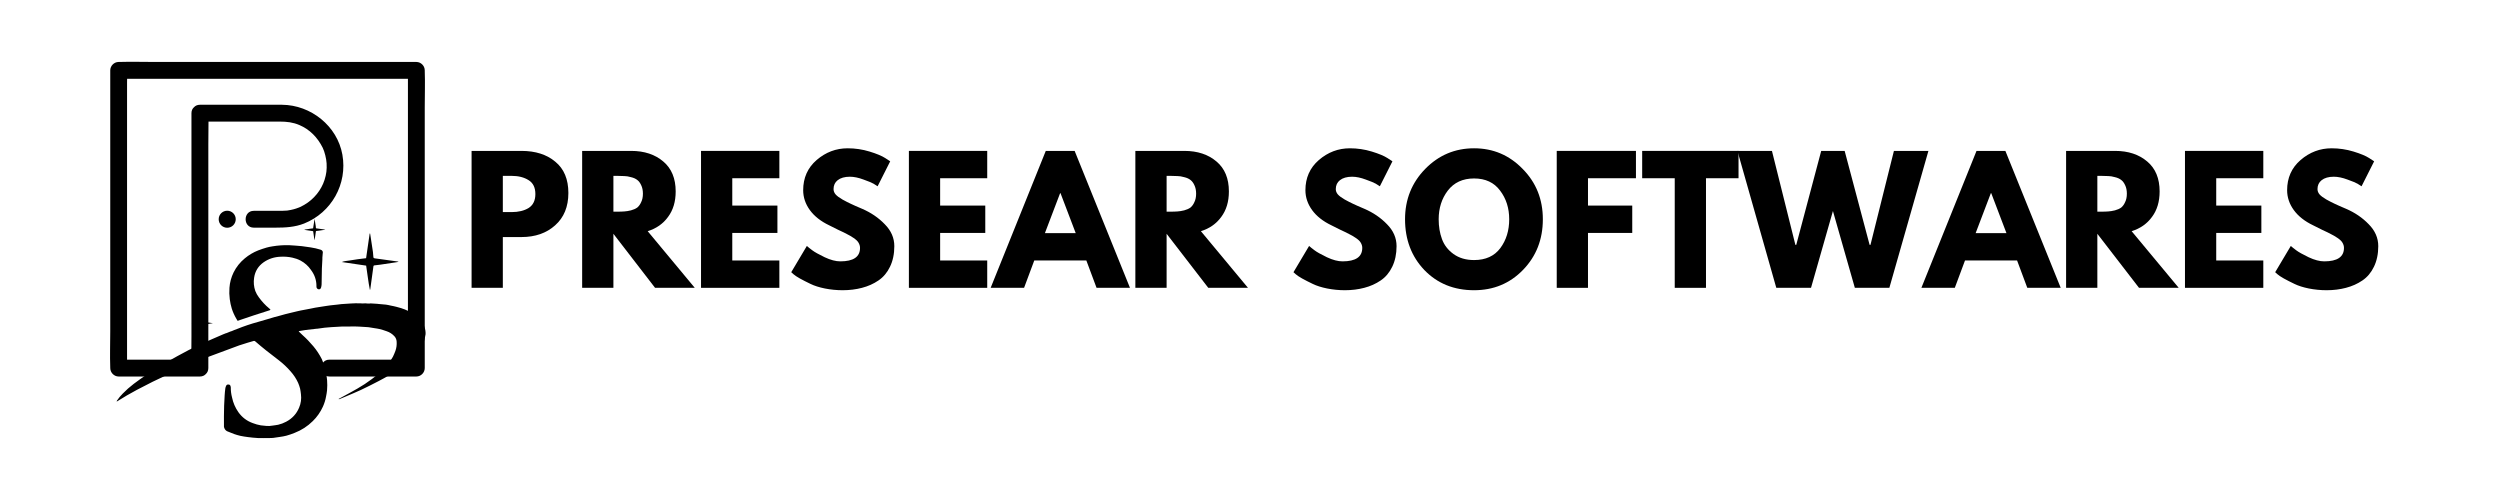
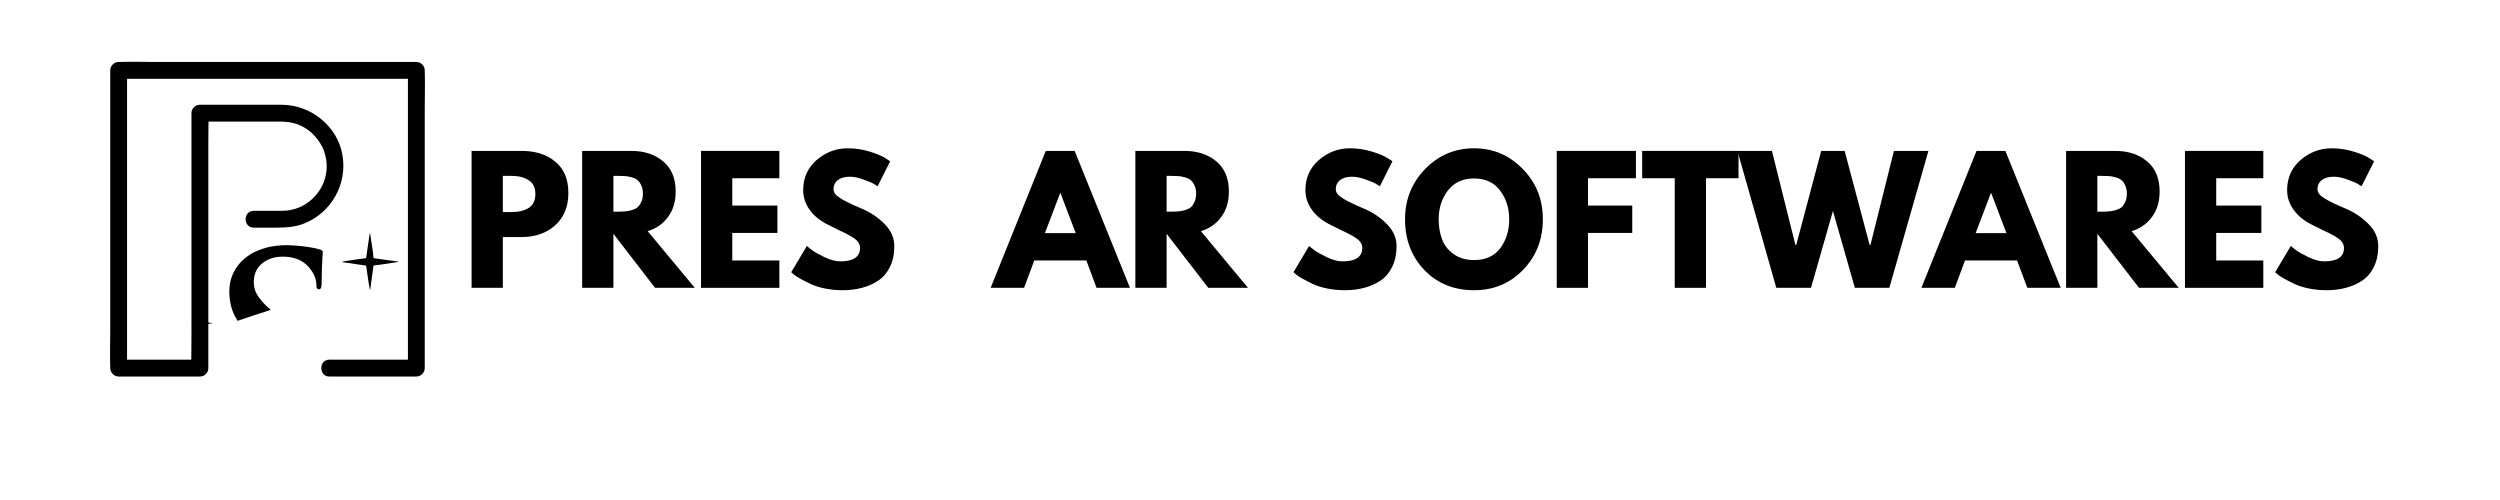
<svg xmlns="http://www.w3.org/2000/svg" width="240" zoomAndPan="magnify" viewBox="0 0 180 36" height="48" preserveAspectRatio="xMidYMid meet" version="1.0">
  <defs>
    <g />
    <clipPath id="7581d7414f">
      <path d="M 7.906 4.414 L 30.609 4.414 L 30.609 27.121 L 7.906 27.121 Z M 7.906 4.414 " clip-rule="nonzero" />
    </clipPath>
    <clipPath id="a301a38989">
      <path d="M 21 15.77 L 24 15.77 L 24 18 L 21 18 Z M 21 15.77 " clip-rule="nonzero" />
    </clipPath>
    <clipPath id="d6b9aceacb">
-       <path d="M 8.391 21 L 30.645 21 L 30.645 31.547 L 8.391 31.547 Z M 8.391 21 " clip-rule="nonzero" />
-     </clipPath>
+       </clipPath>
  </defs>
-   <path fill="#000000" d="M 16.973 15.785 C 16.973 15.445 16.699 15.172 16.359 15.172 C 16.02 15.172 15.746 15.445 15.746 15.785 C 15.746 16.125 16.02 16.398 16.359 16.398 C 16.699 16.398 16.973 16.125 16.973 15.785 " fill-opacity="1" fill-rule="nonzero" />
  <g clip-path="url(#7581d7414f)">
    <path fill="#000000" d="M 30.582 5.066 C 30.582 4.738 30.305 4.461 29.977 4.461 C 29.266 4.461 28.555 4.461 27.844 4.461 C 26.137 4.461 24.426 4.461 22.719 4.461 C 20.66 4.461 18.605 4.461 16.547 4.461 C 14.758 4.461 12.973 4.461 11.188 4.461 C 10.32 4.461 9.445 4.434 8.578 4.461 C 8.566 4.461 8.555 4.461 8.543 4.461 C 8.215 4.461 7.938 4.738 7.938 5.066 C 7.938 5.777 7.938 6.488 7.938 7.199 C 7.938 8.91 7.938 10.617 7.938 12.324 C 7.938 14.383 7.938 16.441 7.938 18.496 C 7.938 20.285 7.938 22.07 7.938 23.859 C 7.938 24.727 7.906 25.598 7.938 26.465 C 7.938 26.477 7.938 26.488 7.938 26.5 C 7.938 26.828 8.215 27.109 8.543 27.109 C 10.25 27.109 11.953 27.109 13.66 27.109 C 13.906 27.109 14.148 27.109 14.391 27.109 C 14.578 27.109 14.719 27.039 14.816 26.934 C 14.926 26.836 15 26.691 15 26.5 C 15 25.891 15 25.281 15 24.672 C 15 23.219 15 21.762 15 20.305 C 15 18.535 15 16.766 15 14.996 C 15 13.469 15 11.938 15 10.406 C 15 9.859 15.012 9.305 15.012 8.754 C 16.715 8.754 18.418 8.754 20.125 8.754 C 20.652 8.754 21.094 8.805 21.559 9.004 C 22.305 9.324 22.863 9.891 23.238 10.645 C 23.379 10.934 23.496 11.422 23.516 11.762 C 23.539 12.223 23.5 12.527 23.367 12.953 C 23.133 13.688 22.598 14.348 21.918 14.742 C 21.676 14.883 21.559 14.938 21.328 15.012 C 21.203 15.055 21.074 15.086 20.949 15.113 C 20.809 15.145 20.785 15.148 20.684 15.16 C 20.434 15.184 20.184 15.18 19.938 15.18 C 19.383 15.18 18.828 15.18 18.273 15.18 C 17.492 15.18 17.488 16.391 18.273 16.391 C 18.793 16.391 19.316 16.391 19.836 16.391 C 20.539 16.391 21.23 16.355 21.895 16.094 C 23.875 15.301 25.027 13.238 24.652 11.137 C 24.285 9.07 22.383 7.559 20.309 7.543 C 19.418 7.535 18.531 7.543 17.641 7.543 C 16.559 7.543 15.477 7.543 14.391 7.543 C 14.207 7.543 14.066 7.613 13.969 7.719 C 13.859 7.812 13.785 7.957 13.785 8.148 C 13.785 8.758 13.785 9.367 13.785 9.977 C 13.785 11.434 13.785 12.891 13.785 14.344 C 13.785 16.113 13.785 17.883 13.785 19.652 C 13.785 21.184 13.785 22.715 13.785 24.242 C 13.785 24.793 13.77 25.344 13.773 25.895 C 12.273 25.895 10.773 25.895 9.273 25.895 C 9.23 25.895 9.191 25.895 9.148 25.895 C 9.148 25.387 9.148 24.879 9.148 24.367 C 9.148 22.66 9.148 20.953 9.148 19.246 C 9.148 17.188 9.148 15.129 9.148 13.07 C 9.148 11.285 9.148 9.496 9.148 7.711 C 9.148 7.125 9.148 6.535 9.148 5.949 C 9.148 5.859 9.152 5.766 9.152 5.672 C 9.66 5.672 10.168 5.672 10.676 5.672 C 12.383 5.672 14.094 5.672 15.801 5.672 C 17.859 5.672 19.914 5.672 21.973 5.672 C 23.762 5.672 25.547 5.672 27.332 5.672 C 27.922 5.672 28.508 5.672 29.094 5.672 C 29.188 5.672 29.277 5.676 29.371 5.676 C 29.371 6.184 29.371 6.691 29.371 7.199 C 29.371 8.91 29.371 10.617 29.371 12.324 C 29.371 14.383 29.371 16.441 29.371 18.496 C 29.371 20.285 29.371 22.07 29.371 23.859 C 29.371 24.445 29.371 25.031 29.371 25.621 C 29.371 25.711 29.367 25.805 29.367 25.895 C 27.746 25.895 26.125 25.895 24.504 25.895 C 24.242 25.895 23.98 25.895 23.719 25.895 C 22.938 25.895 22.938 27.109 23.719 27.109 C 25.543 27.109 27.367 27.109 29.191 27.109 C 29.453 27.109 29.715 27.109 29.977 27.109 C 30.305 27.109 30.582 26.832 30.582 26.5 C 30.582 25.789 30.582 25.078 30.582 24.367 C 30.582 22.66 30.582 20.953 30.582 19.246 C 30.582 17.188 30.582 15.129 30.582 13.07 C 30.582 11.285 30.582 9.496 30.582 7.711 C 30.582 6.844 30.613 5.973 30.582 5.105 C 30.582 5.094 30.582 5.078 30.582 5.066 " fill-opacity="1" fill-rule="nonzero" />
  </g>
  <path fill="#000000" d="M 26.359 18.59 L 26.617 16.812 L 26.648 16.812 L 26.672 16.961 C 26.73 17.355 26.793 17.754 26.852 18.148 C 26.867 18.254 26.867 18.359 26.879 18.465 C 26.887 18.57 26.895 18.59 27.012 18.605 L 28.633 18.828 C 28.656 18.836 28.68 18.844 28.699 18.852 C 28.645 18.863 28.617 18.871 28.586 18.875 C 28.188 18.938 27.789 18.996 27.387 19.055 C 27.258 19.074 27.129 19.086 27 19.102 C 26.895 19.113 26.895 19.117 26.879 19.227 C 26.801 19.762 26.73 20.297 26.66 20.828 C 26.656 20.848 26.648 20.859 26.633 20.871 C 26.57 20.582 26.531 20.293 26.488 20 C 26.441 19.711 26.406 19.418 26.363 19.125 L 24.609 18.867 C 24.793 18.785 24.988 18.789 25.176 18.754 C 25.363 18.723 25.566 18.691 25.762 18.664 C 25.957 18.637 26.156 18.613 26.359 18.59 Z M 26.359 18.59 " fill-opacity="1" fill-rule="nonzero" />
  <path fill="#000000" d="M 14.449 23.176 L 14.547 22.516 L 14.559 22.516 C 14.559 22.535 14.559 22.555 14.566 22.574 C 14.59 22.719 14.609 22.867 14.633 23.012 C 14.637 23.051 14.641 23.09 14.645 23.125 C 14.645 23.16 14.645 23.172 14.691 23.18 L 15.293 23.262 L 15.32 23.27 L 15.277 23.277 L 14.832 23.344 C 14.781 23.352 14.734 23.355 14.688 23.363 C 14.637 23.367 14.648 23.363 14.645 23.406 L 14.562 24.004 C 14.559 24.008 14.555 24.012 14.551 24.016 C 14.527 23.91 14.512 23.801 14.496 23.695 C 14.48 23.586 14.469 23.484 14.453 23.371 L 13.801 23.273 C 13.871 23.25 13.941 23.238 14.012 23.23 C 14.086 23.219 14.156 23.207 14.23 23.199 C 14.301 23.188 14.375 23.184 14.449 23.176 Z M 14.449 23.176 " fill-opacity="1" fill-rule="nonzero" />
  <g clip-path="url(#a301a38989)">
-     <path fill="#000000" d="M 22.543 16.441 L 22.645 15.785 L 22.656 15.785 C 22.656 15.801 22.664 15.82 22.664 15.84 C 22.688 15.988 22.711 16.133 22.734 16.281 C 22.734 16.32 22.738 16.359 22.742 16.395 C 22.746 16.43 22.75 16.441 22.793 16.445 L 23.391 16.527 L 23.418 16.535 C 23.406 16.539 23.391 16.543 23.375 16.547 L 22.93 16.613 C 22.883 16.617 22.836 16.625 22.785 16.629 C 22.738 16.633 22.75 16.637 22.742 16.676 L 22.656 17.273 C 22.656 17.281 22.652 17.285 22.648 17.289 C 22.621 17.184 22.609 17.074 22.594 16.969 C 22.578 16.859 22.562 16.75 22.547 16.645 L 21.898 16.547 C 21.965 16.523 22.035 16.508 22.109 16.504 C 22.18 16.488 22.254 16.48 22.324 16.469 C 22.398 16.461 22.473 16.453 22.543 16.441 Z M 22.543 16.441 " fill-opacity="1" fill-rule="nonzero" />
-   </g>
+     </g>
  <path fill="#000000" d="M 23.211 18.551 C 23.211 18.59 23.211 18.629 23.211 18.668 C 23.199 18.887 23.184 19.105 23.176 19.32 C 23.164 19.707 23.164 20.09 23.156 20.473 C 23.152 20.547 23.141 20.621 23.121 20.691 C 23.09 20.797 23.035 20.836 22.953 20.832 C 22.855 20.816 22.801 20.762 22.785 20.664 C 22.781 20.641 22.781 20.617 22.785 20.598 C 22.785 20.172 22.656 19.793 22.402 19.453 C 22.207 19.16 21.953 18.93 21.641 18.762 C 21.453 18.664 21.254 18.594 21.051 18.551 C 20.77 18.488 20.484 18.469 20.199 18.484 C 19.758 18.5 19.352 18.629 18.988 18.879 C 18.598 19.152 18.367 19.523 18.297 19.992 C 18.246 20.32 18.273 20.641 18.383 20.953 C 18.445 21.113 18.527 21.258 18.629 21.395 C 18.848 21.699 19.098 21.973 19.387 22.211 L 19.469 22.281 C 19.461 22.332 19.422 22.336 19.387 22.348 C 19.102 22.43 17.375 23 17.297 23.035 C 17.238 23.059 17.184 23.078 17.109 23.102 C 17.074 23.047 17.039 22.996 17.012 22.941 C 16.879 22.715 16.77 22.473 16.688 22.219 C 16.621 22 16.574 21.773 16.543 21.543 C 16.508 21.27 16.5 20.996 16.52 20.723 C 16.547 20.336 16.648 19.965 16.82 19.613 C 17.016 19.219 17.285 18.883 17.625 18.602 C 17.918 18.359 18.238 18.168 18.594 18.027 C 18.789 17.953 18.988 17.887 19.188 17.828 C 19.328 17.789 19.469 17.758 19.613 17.738 C 20.004 17.672 20.395 17.645 20.789 17.652 C 21.102 17.668 21.418 17.695 21.73 17.723 C 21.945 17.746 22.156 17.777 22.367 17.812 C 22.613 17.848 22.855 17.906 23.09 17.98 C 23.203 18.02 23.277 18.094 23.234 18.277 " fill-opacity="1" fill-rule="nonzero" />
  <g clip-path="url(#d6b9aceacb)">
    <path fill="#000000" d="M 30.566 23.555 C 30.484 23.281 30.336 23.051 30.121 22.859 C 29.996 22.742 29.859 22.641 29.711 22.555 C 29.523 22.445 29.332 22.352 29.129 22.273 C 28.938 22.203 28.746 22.141 28.551 22.094 C 28.414 22.055 28.277 22.031 28.141 22.004 C 28.027 21.98 27.914 21.949 27.793 21.934 C 27.605 21.91 27.418 21.898 27.227 21.883 C 27.207 21.883 27.191 21.875 27.172 21.875 C 27.008 21.863 26.844 21.852 26.676 21.844 C 26.66 21.844 26.641 21.852 26.621 21.855 C 26.578 21.855 26.535 21.855 26.488 21.855 C 26.43 21.844 26.367 21.84 26.305 21.84 C 26.18 21.852 26.059 21.852 25.938 21.84 C 25.484 21.82 25.039 21.871 24.59 21.895 C 24.559 21.898 24.523 21.902 24.492 21.906 L 24.305 21.93 C 24.137 21.949 23.965 21.965 23.797 21.984 C 23.684 21.996 23.578 22.012 23.469 22.031 C 23.324 22.051 23.184 22.078 23.039 22.098 C 22.926 22.117 22.812 22.129 22.699 22.152 C 22.516 22.184 22.332 22.227 22.145 22.262 C 21.961 22.301 21.805 22.324 21.633 22.359 C 21.559 22.375 21.484 22.391 21.406 22.41 L 20.934 22.523 C 20.801 22.555 20.668 22.586 20.535 22.621 C 20.402 22.656 20.266 22.695 20.129 22.734 C 19.992 22.773 19.871 22.797 19.742 22.836 C 19.578 22.879 19.41 22.934 19.246 22.984 L 18.734 23.133 L 18.57 23.18 C 18.059 23.32 17.559 23.488 17.066 23.688 C 16.988 23.715 16.906 23.746 16.828 23.777 C 16.816 23.781 16.809 23.785 16.801 23.793 L 16.621 23.863 L 16.605 23.863 L 16.289 23.992 C 16.289 23.988 16.289 23.988 16.289 23.984 C 16.203 24.016 16.133 24.043 16.062 24.074 L 15.258 24.422 C 14.844 24.602 14.566 24.727 14.566 24.727 L 14.559 24.738 L 14.445 24.789 C 13.879 25.047 13.312 25.336 12.77 25.641 C 12.297 25.902 11.828 26.172 11.363 26.449 C 11.09 26.613 10.82 26.789 10.555 26.973 C 10.242 27.188 9.93 27.414 9.625 27.641 C 9.344 27.855 9.078 28.09 8.832 28.344 C 8.68 28.496 8.547 28.66 8.426 28.836 C 8.41 28.855 8.402 28.879 8.395 28.902 C 8.414 28.902 8.422 28.902 8.426 28.902 C 8.895 28.602 9.375 28.328 9.863 28.066 C 10.238 27.871 10.613 27.676 10.988 27.488 C 11.367 27.305 11.73 27.133 12.102 26.957 C 12.34 26.844 12.582 26.734 12.82 26.625 L 14.332 25.961 L 14.578 25.848 L 14.73 25.793 L 14.754 25.785 L 17.246 24.859 L 17.273 24.852 C 17.461 24.789 17.652 24.73 17.84 24.672 C 17.969 24.633 18.102 24.602 18.23 24.559 C 18.289 24.531 18.344 24.543 18.391 24.59 C 18.641 24.805 18.895 25.02 19.156 25.227 C 19.461 25.469 19.773 25.707 20.082 25.945 C 20.391 26.184 20.668 26.445 20.922 26.738 C 21.145 26.988 21.328 27.262 21.465 27.566 C 21.523 27.703 21.574 27.844 21.609 27.988 C 21.641 28.117 21.648 28.25 21.668 28.383 C 21.711 28.719 21.668 29.043 21.535 29.352 C 21.348 29.801 21.035 30.137 20.605 30.363 C 20.422 30.461 20.23 30.535 20.027 30.582 C 19.891 30.617 19.746 30.617 19.609 30.645 C 19.332 30.703 19.055 30.656 18.777 30.625 C 18.582 30.59 18.391 30.539 18.203 30.465 C 17.773 30.312 17.426 30.047 17.16 29.672 C 16.938 29.352 16.785 29 16.707 28.617 C 16.645 28.379 16.613 28.137 16.617 27.895 C 16.617 27.859 16.609 27.828 16.598 27.797 C 16.574 27.719 16.52 27.684 16.441 27.684 C 16.355 27.68 16.301 27.719 16.273 27.797 C 16.25 27.852 16.23 27.906 16.223 27.965 C 16.203 28.125 16.184 28.289 16.176 28.449 C 16.168 28.703 16.148 28.961 16.137 29.211 C 16.117 29.719 16.125 30.227 16.125 30.73 C 16.129 30.766 16.137 30.797 16.152 30.824 C 16.207 30.961 16.305 31.047 16.445 31.086 C 16.578 31.145 16.711 31.199 16.844 31.246 C 16.992 31.297 17.145 31.344 17.297 31.379 C 17.477 31.418 17.66 31.445 17.844 31.469 C 18.086 31.5 18.328 31.527 18.574 31.539 C 18.855 31.551 19.141 31.539 19.422 31.539 C 19.5 31.539 19.578 31.539 19.656 31.531 C 19.824 31.512 19.992 31.484 20.16 31.457 C 20.316 31.438 20.473 31.406 20.629 31.367 C 20.828 31.312 21.027 31.242 21.219 31.164 C 21.711 30.973 22.145 30.691 22.52 30.32 C 22.828 30.02 23.07 29.672 23.25 29.277 C 23.355 29.043 23.434 28.797 23.477 28.543 C 23.508 28.398 23.531 28.254 23.547 28.109 C 23.59 27.613 23.551 27.121 23.434 26.637 C 23.371 26.371 23.285 26.109 23.172 25.859 C 23.004 25.531 22.805 25.223 22.566 24.938 C 22.324 24.648 22.062 24.375 21.781 24.125 C 21.691 24.039 21.602 23.953 21.512 23.867 C 21.512 23.855 21.52 23.848 21.523 23.84 C 21.688 23.812 21.848 23.781 22.012 23.758 C 22.273 23.727 22.535 23.699 22.797 23.668 L 22.84 23.668 C 23.02 23.645 23.199 23.617 23.379 23.594 C 23.531 23.578 23.688 23.566 23.844 23.555 C 24.094 23.539 24.348 23.523 24.598 23.512 C 24.809 23.508 25.02 23.512 25.23 23.508 C 25.652 23.492 26.07 23.531 26.488 23.555 C 26.512 23.555 26.535 23.559 26.555 23.562 L 26.992 23.633 C 27.098 23.652 27.207 23.66 27.309 23.688 C 27.488 23.73 27.664 23.785 27.836 23.848 C 28.059 23.922 28.246 24.043 28.402 24.215 C 28.5 24.324 28.551 24.453 28.559 24.602 C 28.574 24.828 28.547 25.051 28.469 25.266 C 28.418 25.406 28.359 25.543 28.293 25.68 C 28.145 25.945 27.965 26.191 27.754 26.414 C 27.453 26.734 27.125 27.027 26.773 27.293 C 26.441 27.543 26.094 27.773 25.73 27.98 C 25.316 28.219 24.895 28.441 24.477 28.672 L 24.375 28.727 C 24.395 28.742 24.414 28.746 24.438 28.738 L 24.906 28.543 C 25.266 28.387 25.633 28.242 25.988 28.074 C 26.418 27.871 26.848 27.656 27.27 27.434 C 27.766 27.18 28.238 26.891 28.691 26.566 C 28.902 26.418 29.113 26.27 29.309 26.102 C 29.531 25.926 29.738 25.727 29.922 25.512 C 30.051 25.352 30.195 25.199 30.309 25.027 C 30.434 24.848 30.52 24.652 30.566 24.438 C 30.586 24.309 30.629 24.188 30.641 24.059 C 30.648 23.887 30.625 23.719 30.566 23.555 Z M 30.566 23.555 " fill-opacity="1" fill-rule="nonzero" />
  </g>
  <g fill="#000000" fill-opacity="1">
    <g transform="translate(33.235, 20.724)">
      <g>
        <path d="M 0.719 -9.859 L 4.312 -9.859 C 5.32 -9.859 6.133 -9.598 6.75 -9.078 C 7.375 -8.566 7.688 -7.816 7.688 -6.828 C 7.688 -5.836 7.367 -5.062 6.734 -4.5 C 6.109 -3.938 5.301 -3.656 4.312 -3.656 L 2.969 -3.656 L 2.969 0 L 0.719 0 Z M 2.969 -5.453 L 3.594 -5.453 C 4.094 -5.453 4.504 -5.551 4.828 -5.75 C 5.148 -5.957 5.312 -6.289 5.312 -6.75 C 5.312 -7.219 5.148 -7.551 4.828 -7.75 C 4.504 -7.957 4.094 -8.062 3.594 -8.062 L 2.969 -8.062 Z M 2.969 -5.453 " />
      </g>
    </g>
  </g>
  <g fill="#000000" fill-opacity="1">
    <g transform="translate(41.196, 20.724)">
      <g>
        <path d="M 0.719 -9.859 L 4.25 -9.859 C 5.195 -9.859 5.969 -9.602 6.562 -9.094 C 7.156 -8.594 7.453 -7.875 7.453 -6.938 C 7.453 -6.207 7.27 -5.598 6.906 -5.109 C 6.551 -4.617 6.062 -4.273 5.438 -4.078 L 8.828 0 L 5.969 0 L 2.969 -3.891 L 2.969 0 L 0.719 0 Z M 2.969 -5.484 L 3.234 -5.484 C 3.43 -5.484 3.602 -5.488 3.75 -5.5 C 3.895 -5.508 4.055 -5.535 4.234 -5.578 C 4.422 -5.629 4.57 -5.695 4.688 -5.781 C 4.801 -5.875 4.895 -6.004 4.969 -6.172 C 5.051 -6.336 5.094 -6.539 5.094 -6.781 C 5.094 -7.02 5.051 -7.223 4.969 -7.391 C 4.895 -7.555 4.801 -7.68 4.688 -7.766 C 4.57 -7.859 4.422 -7.926 4.234 -7.969 C 4.055 -8.02 3.895 -8.047 3.75 -8.047 C 3.602 -8.055 3.43 -8.062 3.234 -8.062 L 2.969 -8.062 Z M 2.969 -5.484 " />
      </g>
    </g>
  </g>
  <g fill="#000000" fill-opacity="1">
    <g transform="translate(49.755, 20.724)">
      <g>
        <path d="M 6.359 -9.859 L 6.359 -7.891 L 2.969 -7.891 L 2.969 -5.922 L 6.219 -5.922 L 6.219 -3.953 L 2.969 -3.953 L 2.969 -1.969 L 6.359 -1.969 L 6.359 0 L 0.719 0 L 0.719 -9.859 Z M 6.359 -9.859 " />
      </g>
    </g>
  </g>
  <g fill="#000000" fill-opacity="1">
    <g transform="translate(56.688, 20.724)">
      <g>
        <path d="M 4.344 -10.047 C 4.883 -10.047 5.41 -9.969 5.922 -9.812 C 6.43 -9.656 6.805 -9.5 7.047 -9.344 L 7.406 -9.109 L 6.5 -7.312 C 6.426 -7.363 6.328 -7.426 6.203 -7.5 C 6.078 -7.57 5.836 -7.672 5.484 -7.797 C 5.129 -7.93 4.801 -8 4.5 -8 C 4.125 -8 3.832 -7.914 3.625 -7.75 C 3.426 -7.594 3.328 -7.379 3.328 -7.109 C 3.328 -6.973 3.375 -6.848 3.469 -6.734 C 3.57 -6.617 3.738 -6.492 3.969 -6.359 C 4.195 -6.234 4.398 -6.129 4.578 -6.047 C 4.754 -5.961 5.023 -5.844 5.391 -5.688 C 6.023 -5.414 6.566 -5.047 7.016 -4.578 C 7.473 -4.117 7.703 -3.594 7.703 -3 C 7.703 -2.438 7.598 -1.941 7.391 -1.516 C 7.191 -1.098 6.914 -0.77 6.562 -0.531 C 6.207 -0.289 5.812 -0.113 5.375 0 C 4.945 0.113 4.484 0.172 3.984 0.172 C 3.547 0.172 3.117 0.129 2.703 0.047 C 2.297 -0.035 1.953 -0.145 1.672 -0.281 C 1.391 -0.414 1.133 -0.547 0.906 -0.672 C 0.688 -0.797 0.531 -0.898 0.438 -0.984 L 0.281 -1.125 L 1.406 -3.016 C 1.5 -2.93 1.629 -2.828 1.797 -2.703 C 1.961 -2.578 2.258 -2.41 2.688 -2.203 C 3.113 -2.004 3.488 -1.906 3.812 -1.906 C 4.758 -1.906 5.234 -2.227 5.234 -2.875 C 5.234 -3.008 5.195 -3.133 5.125 -3.25 C 5.062 -3.363 4.941 -3.477 4.766 -3.594 C 4.598 -3.707 4.445 -3.797 4.312 -3.859 C 4.188 -3.93 3.973 -4.035 3.672 -4.172 C 3.379 -4.316 3.16 -4.426 3.016 -4.5 C 2.41 -4.789 1.945 -5.156 1.625 -5.594 C 1.301 -6.039 1.141 -6.52 1.141 -7.031 C 1.141 -7.914 1.461 -8.641 2.109 -9.203 C 2.766 -9.766 3.508 -10.047 4.344 -10.047 Z M 4.344 -10.047 " />
      </g>
    </g>
  </g>
  <g fill="#000000" fill-opacity="1">
    <g transform="translate(64.721, 20.724)">
      <g>
-         <path d="M 6.359 -9.859 L 6.359 -7.891 L 2.969 -7.891 L 2.969 -5.922 L 6.219 -5.922 L 6.219 -3.953 L 2.969 -3.953 L 2.969 -1.969 L 6.359 -1.969 L 6.359 0 L 0.719 0 L 0.719 -9.859 Z M 6.359 -9.859 " />
-       </g>
+         </g>
    </g>
  </g>
  <g fill="#000000" fill-opacity="1">
    <g transform="translate(71.655, 20.724)">
      <g>
        <path d="M 5.719 -9.859 L 9.703 0 L 7.297 0 L 6.562 -1.969 L 2.812 -1.969 L 2.078 0 L -0.328 0 L 3.641 -9.859 Z M 5.797 -3.938 L 4.703 -6.812 L 4.672 -6.812 L 3.578 -3.938 Z M 5.797 -3.938 " />
      </g>
    </g>
  </g>
  <g fill="#000000" fill-opacity="1">
    <g transform="translate(81.027, 20.724)">
      <g>
        <path d="M 0.719 -9.859 L 4.25 -9.859 C 5.195 -9.859 5.969 -9.602 6.562 -9.094 C 7.156 -8.594 7.453 -7.875 7.453 -6.938 C 7.453 -6.207 7.27 -5.598 6.906 -5.109 C 6.551 -4.617 6.062 -4.273 5.438 -4.078 L 8.828 0 L 5.969 0 L 2.969 -3.891 L 2.969 0 L 0.719 0 Z M 2.969 -5.484 L 3.234 -5.484 C 3.43 -5.484 3.602 -5.488 3.75 -5.5 C 3.895 -5.508 4.055 -5.535 4.234 -5.578 C 4.422 -5.629 4.57 -5.695 4.688 -5.781 C 4.801 -5.875 4.895 -6.004 4.969 -6.172 C 5.051 -6.336 5.094 -6.539 5.094 -6.781 C 5.094 -7.02 5.051 -7.223 4.969 -7.391 C 4.895 -7.555 4.801 -7.68 4.688 -7.766 C 4.57 -7.859 4.422 -7.926 4.234 -7.969 C 4.055 -8.02 3.895 -8.047 3.75 -8.047 C 3.602 -8.055 3.43 -8.062 3.234 -8.062 L 2.969 -8.062 Z M 2.969 -5.484 " />
      </g>
    </g>
  </g>
  <g fill="#000000" fill-opacity="1">
    <g transform="translate(89.586, 20.724)">
      <g />
    </g>
  </g>
  <g fill="#000000" fill-opacity="1">
    <g transform="translate(92.849, 20.724)">
      <g>
        <path d="M 4.344 -10.047 C 4.883 -10.047 5.41 -9.969 5.922 -9.812 C 6.43 -9.656 6.805 -9.5 7.047 -9.344 L 7.406 -9.109 L 6.5 -7.312 C 6.426 -7.363 6.328 -7.426 6.203 -7.5 C 6.078 -7.57 5.836 -7.672 5.484 -7.797 C 5.129 -7.93 4.801 -8 4.5 -8 C 4.125 -8 3.832 -7.914 3.625 -7.75 C 3.426 -7.594 3.328 -7.379 3.328 -7.109 C 3.328 -6.973 3.375 -6.848 3.469 -6.734 C 3.57 -6.617 3.738 -6.492 3.969 -6.359 C 4.195 -6.234 4.398 -6.129 4.578 -6.047 C 4.754 -5.961 5.023 -5.844 5.391 -5.688 C 6.023 -5.414 6.566 -5.047 7.016 -4.578 C 7.473 -4.117 7.703 -3.594 7.703 -3 C 7.703 -2.438 7.598 -1.941 7.391 -1.516 C 7.191 -1.098 6.914 -0.77 6.562 -0.531 C 6.207 -0.289 5.812 -0.113 5.375 0 C 4.945 0.113 4.484 0.172 3.984 0.172 C 3.547 0.172 3.117 0.129 2.703 0.047 C 2.297 -0.035 1.953 -0.145 1.672 -0.281 C 1.391 -0.414 1.133 -0.547 0.906 -0.672 C 0.688 -0.797 0.531 -0.898 0.438 -0.984 L 0.281 -1.125 L 1.406 -3.016 C 1.5 -2.93 1.629 -2.828 1.797 -2.703 C 1.961 -2.578 2.258 -2.41 2.688 -2.203 C 3.113 -2.004 3.488 -1.906 3.812 -1.906 C 4.758 -1.906 5.234 -2.227 5.234 -2.875 C 5.234 -3.008 5.195 -3.133 5.125 -3.25 C 5.062 -3.363 4.941 -3.477 4.766 -3.594 C 4.598 -3.707 4.445 -3.797 4.312 -3.859 C 4.188 -3.93 3.973 -4.035 3.672 -4.172 C 3.379 -4.316 3.16 -4.426 3.016 -4.5 C 2.41 -4.789 1.945 -5.156 1.625 -5.594 C 1.301 -6.039 1.141 -6.52 1.141 -7.031 C 1.141 -7.914 1.461 -8.641 2.109 -9.203 C 2.766 -9.766 3.508 -10.047 4.344 -10.047 Z M 4.344 -10.047 " />
      </g>
    </g>
  </g>
  <g fill="#000000" fill-opacity="1">
    <g transform="translate(100.882, 20.724)">
      <g>
        <path d="M 0.281 -4.938 C 0.281 -6.363 0.766 -7.57 1.734 -8.562 C 2.703 -9.551 3.875 -10.047 5.25 -10.047 C 6.625 -10.047 7.789 -9.551 8.75 -8.562 C 9.719 -7.582 10.203 -6.375 10.203 -4.938 C 10.203 -3.488 9.727 -2.273 8.781 -1.297 C 7.832 -0.316 6.656 0.172 5.25 0.172 C 3.801 0.172 2.609 -0.312 1.672 -1.281 C 0.742 -2.258 0.281 -3.477 0.281 -4.938 Z M 2.703 -4.938 C 2.703 -4.414 2.781 -3.941 2.938 -3.516 C 3.094 -3.086 3.367 -2.727 3.766 -2.438 C 4.172 -2.145 4.664 -2 5.25 -2 C 6.082 -2 6.711 -2.285 7.141 -2.859 C 7.566 -3.43 7.781 -4.125 7.781 -4.938 C 7.781 -5.738 7.562 -6.426 7.125 -7 C 6.695 -7.582 6.07 -7.875 5.25 -7.875 C 4.438 -7.875 3.805 -7.582 3.359 -7 C 2.922 -6.426 2.703 -5.738 2.703 -4.938 Z M 2.703 -4.938 " />
      </g>
    </g>
  </g>
  <g fill="#000000" fill-opacity="1">
    <g transform="translate(111.366, 20.724)">
      <g>
        <path d="M 6.422 -9.859 L 6.422 -7.891 L 2.969 -7.891 L 2.969 -5.922 L 6.156 -5.922 L 6.156 -3.953 L 2.969 -3.953 L 2.969 0 L 0.719 0 L 0.719 -9.859 Z M 6.422 -9.859 " />
      </g>
    </g>
  </g>
  <g fill="#000000" fill-opacity="1">
    <g transform="translate(118.143, 20.724)">
      <g>
        <path d="M 0.094 -7.891 L 0.094 -9.859 L 7.031 -9.859 L 7.031 -7.891 L 4.688 -7.891 L 4.688 0 L 2.438 0 L 2.438 -7.891 Z M 0.094 -7.891 " />
      </g>
    </g>
  </g>
  <g fill="#000000" fill-opacity="1">
    <g transform="translate(125.268, 20.724)">
      <g>
        <path d="M 8.281 0 L 6.703 -5.531 L 5.125 0 L 2.625 0 L -0.172 -9.859 L 2.312 -9.859 L 4 -3.094 L 4.062 -3.094 L 5.859 -9.859 L 7.547 -9.859 L 9.344 -3.094 L 9.406 -3.094 L 11.094 -9.859 L 13.578 -9.859 L 10.766 0 Z M 8.281 0 " />
      </g>
    </g>
  </g>
  <g fill="#000000" fill-opacity="1">
    <g transform="translate(138.668, 20.724)">
      <g>
        <path d="M 5.719 -9.859 L 9.703 0 L 7.297 0 L 6.562 -1.969 L 2.812 -1.969 L 2.078 0 L -0.328 0 L 3.641 -9.859 Z M 5.797 -3.938 L 4.703 -6.812 L 4.672 -6.812 L 3.578 -3.938 Z M 5.797 -3.938 " />
      </g>
    </g>
  </g>
  <g fill="#000000" fill-opacity="1">
    <g transform="translate(148.04, 20.724)">
      <g>
        <path d="M 0.719 -9.859 L 4.25 -9.859 C 5.195 -9.859 5.969 -9.602 6.562 -9.094 C 7.156 -8.594 7.453 -7.875 7.453 -6.938 C 7.453 -6.207 7.27 -5.598 6.906 -5.109 C 6.551 -4.617 6.062 -4.273 5.438 -4.078 L 8.828 0 L 5.969 0 L 2.969 -3.891 L 2.969 0 L 0.719 0 Z M 2.969 -5.484 L 3.234 -5.484 C 3.43 -5.484 3.602 -5.488 3.75 -5.5 C 3.895 -5.508 4.055 -5.535 4.234 -5.578 C 4.422 -5.629 4.57 -5.695 4.688 -5.781 C 4.801 -5.875 4.895 -6.004 4.969 -6.172 C 5.051 -6.336 5.094 -6.539 5.094 -6.781 C 5.094 -7.02 5.051 -7.223 4.969 -7.391 C 4.895 -7.555 4.801 -7.68 4.688 -7.766 C 4.57 -7.859 4.422 -7.926 4.234 -7.969 C 4.055 -8.02 3.895 -8.047 3.75 -8.047 C 3.602 -8.055 3.43 -8.062 3.234 -8.062 L 2.969 -8.062 Z M 2.969 -5.484 " />
      </g>
    </g>
  </g>
  <g fill="#000000" fill-opacity="1">
    <g transform="translate(156.599, 20.724)">
      <g>
        <path d="M 6.359 -9.859 L 6.359 -7.891 L 2.969 -7.891 L 2.969 -5.922 L 6.219 -5.922 L 6.219 -3.953 L 2.969 -3.953 L 2.969 -1.969 L 6.359 -1.969 L 6.359 0 L 0.719 0 L 0.719 -9.859 Z M 6.359 -9.859 " />
      </g>
    </g>
  </g>
  <g fill="#000000" fill-opacity="1">
    <g transform="translate(163.532, 20.724)">
      <g>
        <path d="M 4.344 -10.047 C 4.883 -10.047 5.41 -9.969 5.922 -9.812 C 6.43 -9.656 6.805 -9.5 7.047 -9.344 L 7.406 -9.109 L 6.5 -7.312 C 6.426 -7.363 6.328 -7.426 6.203 -7.5 C 6.078 -7.57 5.836 -7.672 5.484 -7.797 C 5.129 -7.93 4.801 -8 4.5 -8 C 4.125 -8 3.832 -7.914 3.625 -7.75 C 3.426 -7.594 3.328 -7.379 3.328 -7.109 C 3.328 -6.973 3.375 -6.848 3.469 -6.734 C 3.57 -6.617 3.738 -6.492 3.969 -6.359 C 4.195 -6.234 4.398 -6.129 4.578 -6.047 C 4.754 -5.961 5.023 -5.844 5.391 -5.688 C 6.023 -5.414 6.566 -5.047 7.016 -4.578 C 7.473 -4.117 7.703 -3.594 7.703 -3 C 7.703 -2.438 7.598 -1.941 7.391 -1.516 C 7.191 -1.098 6.914 -0.77 6.562 -0.531 C 6.207 -0.289 5.812 -0.113 5.375 0 C 4.945 0.113 4.484 0.172 3.984 0.172 C 3.547 0.172 3.117 0.129 2.703 0.047 C 2.297 -0.035 1.953 -0.145 1.672 -0.281 C 1.391 -0.414 1.133 -0.547 0.906 -0.672 C 0.688 -0.797 0.531 -0.898 0.438 -0.984 L 0.281 -1.125 L 1.406 -3.016 C 1.5 -2.93 1.629 -2.828 1.797 -2.703 C 1.961 -2.578 2.258 -2.41 2.688 -2.203 C 3.113 -2.004 3.488 -1.906 3.812 -1.906 C 4.758 -1.906 5.234 -2.227 5.234 -2.875 C 5.234 -3.008 5.195 -3.133 5.125 -3.25 C 5.062 -3.363 4.941 -3.477 4.766 -3.594 C 4.598 -3.707 4.445 -3.797 4.312 -3.859 C 4.188 -3.93 3.973 -4.035 3.672 -4.172 C 3.379 -4.316 3.16 -4.426 3.016 -4.5 C 2.41 -4.789 1.945 -5.156 1.625 -5.594 C 1.301 -6.039 1.141 -6.52 1.141 -7.031 C 1.141 -7.914 1.461 -8.641 2.109 -9.203 C 2.766 -9.766 3.508 -10.047 4.344 -10.047 Z M 4.344 -10.047 " />
      </g>
    </g>
  </g>
</svg>